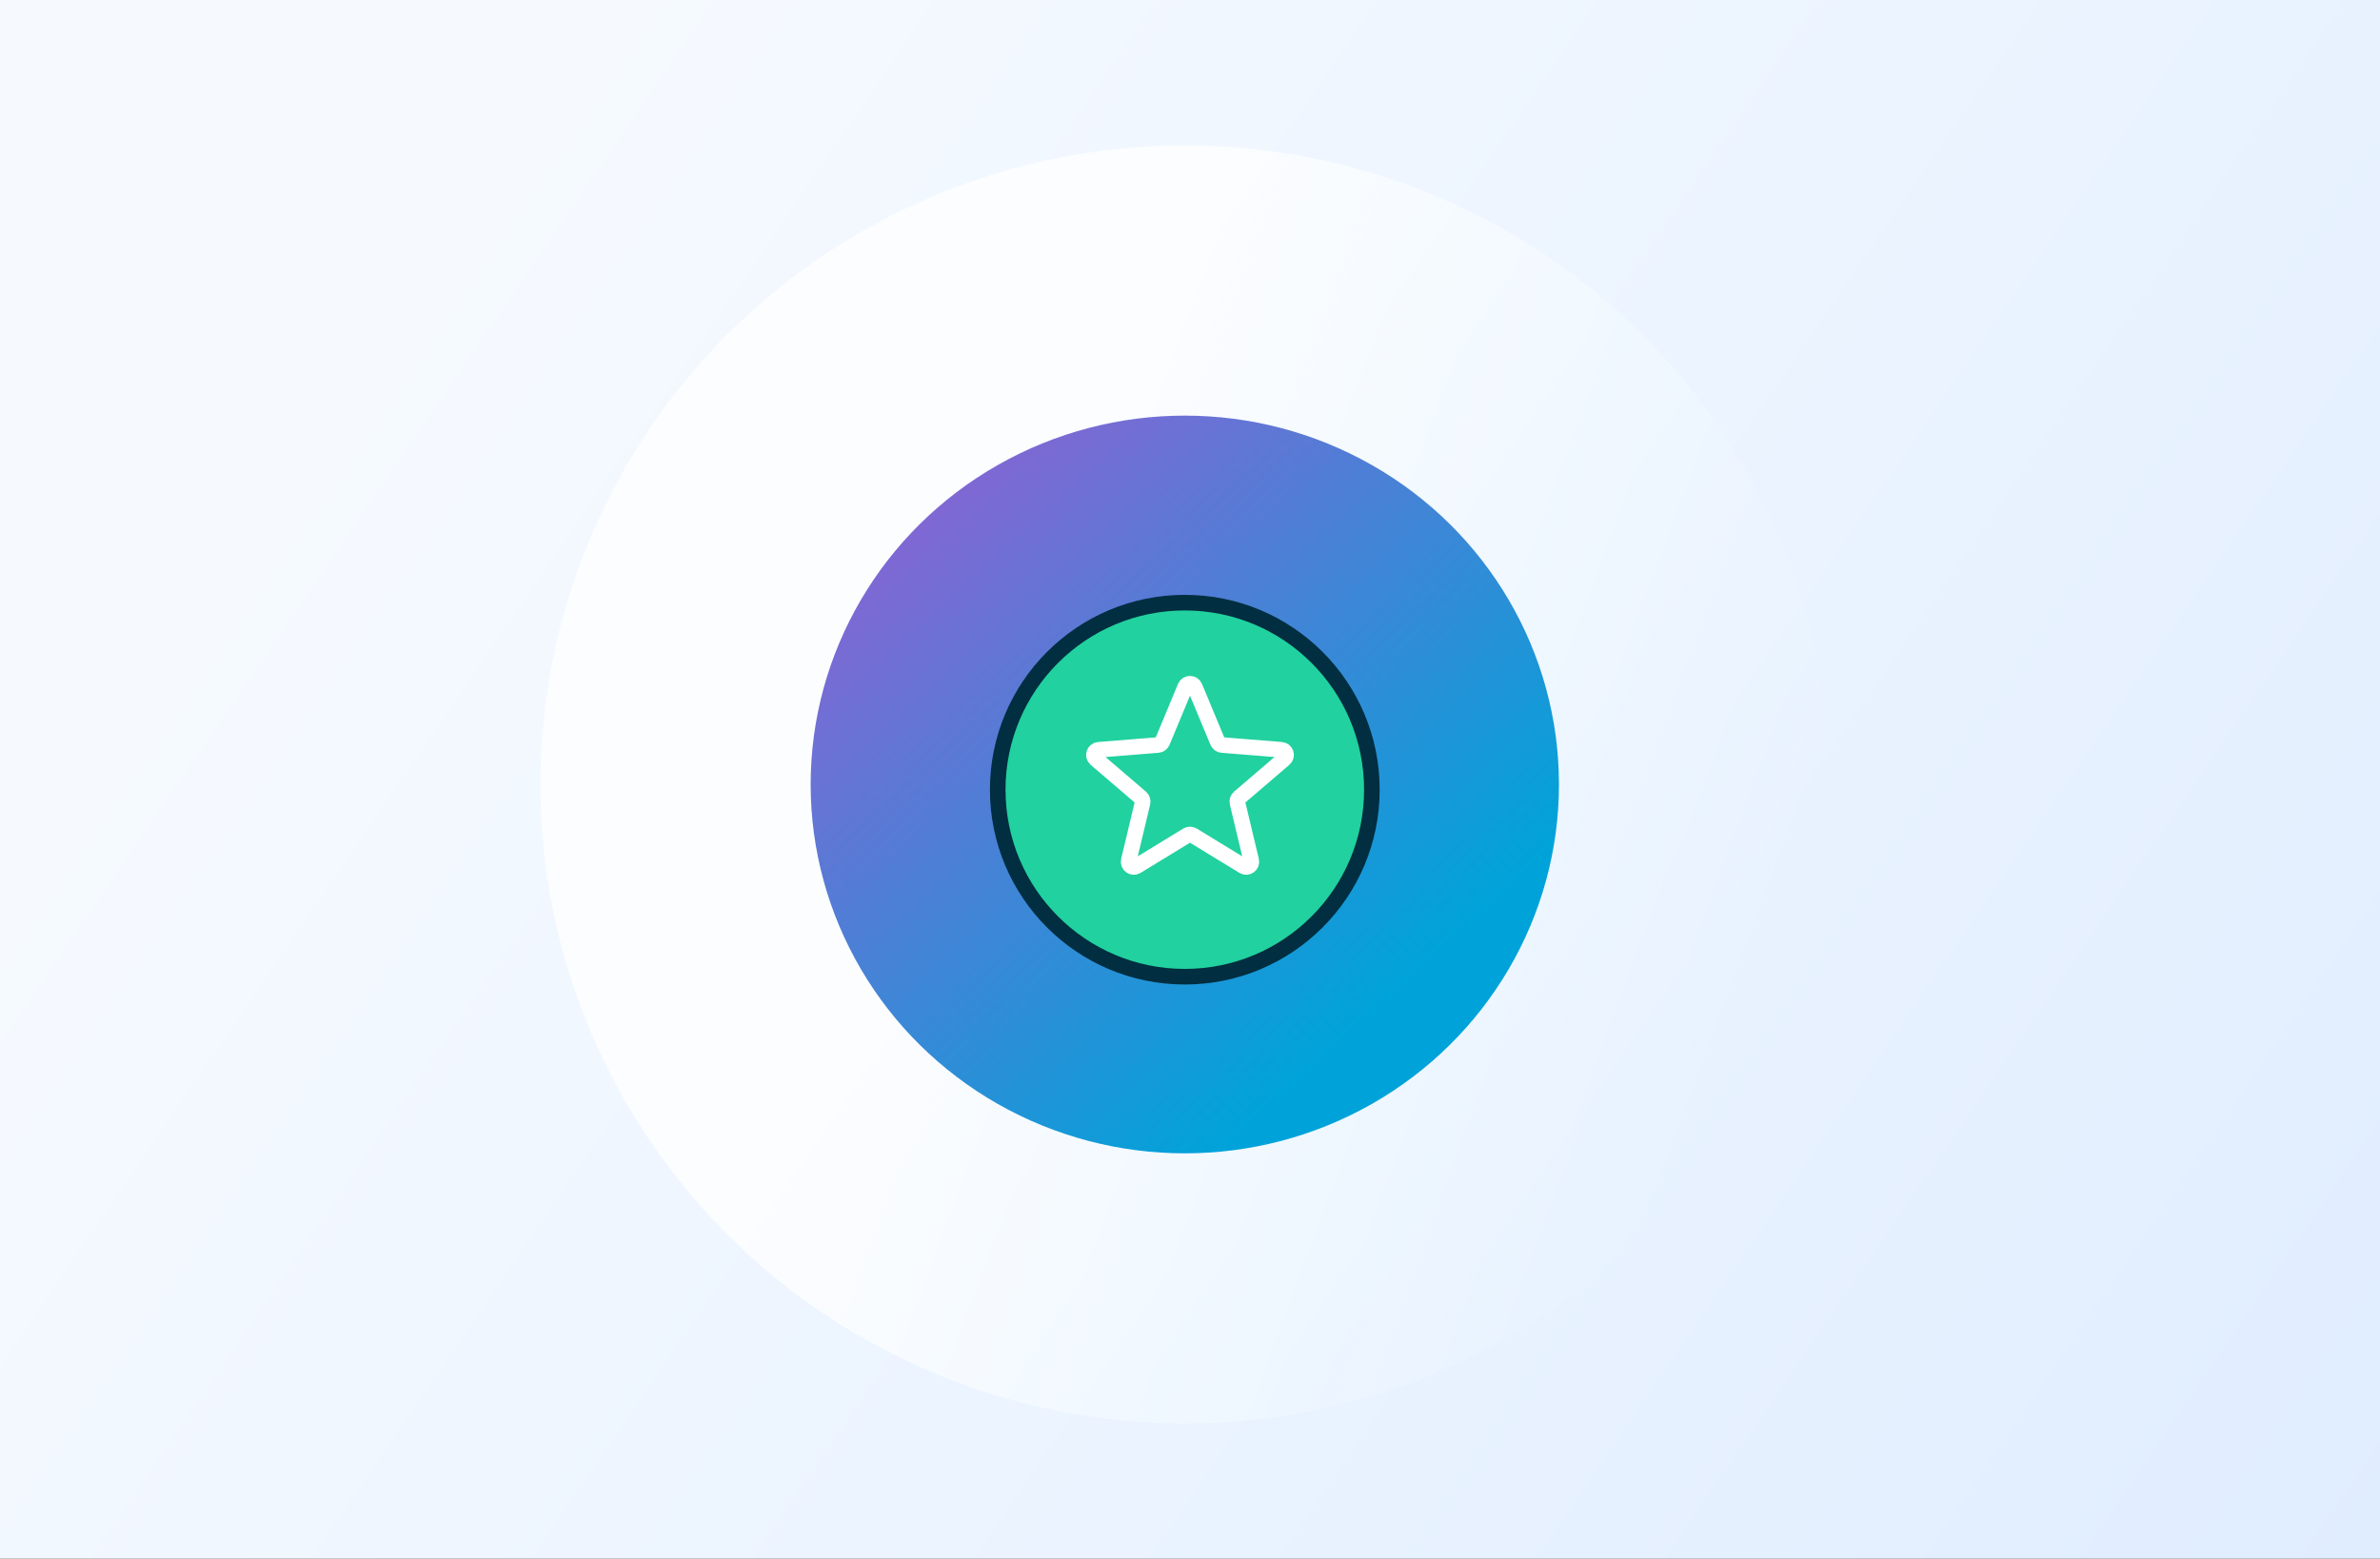
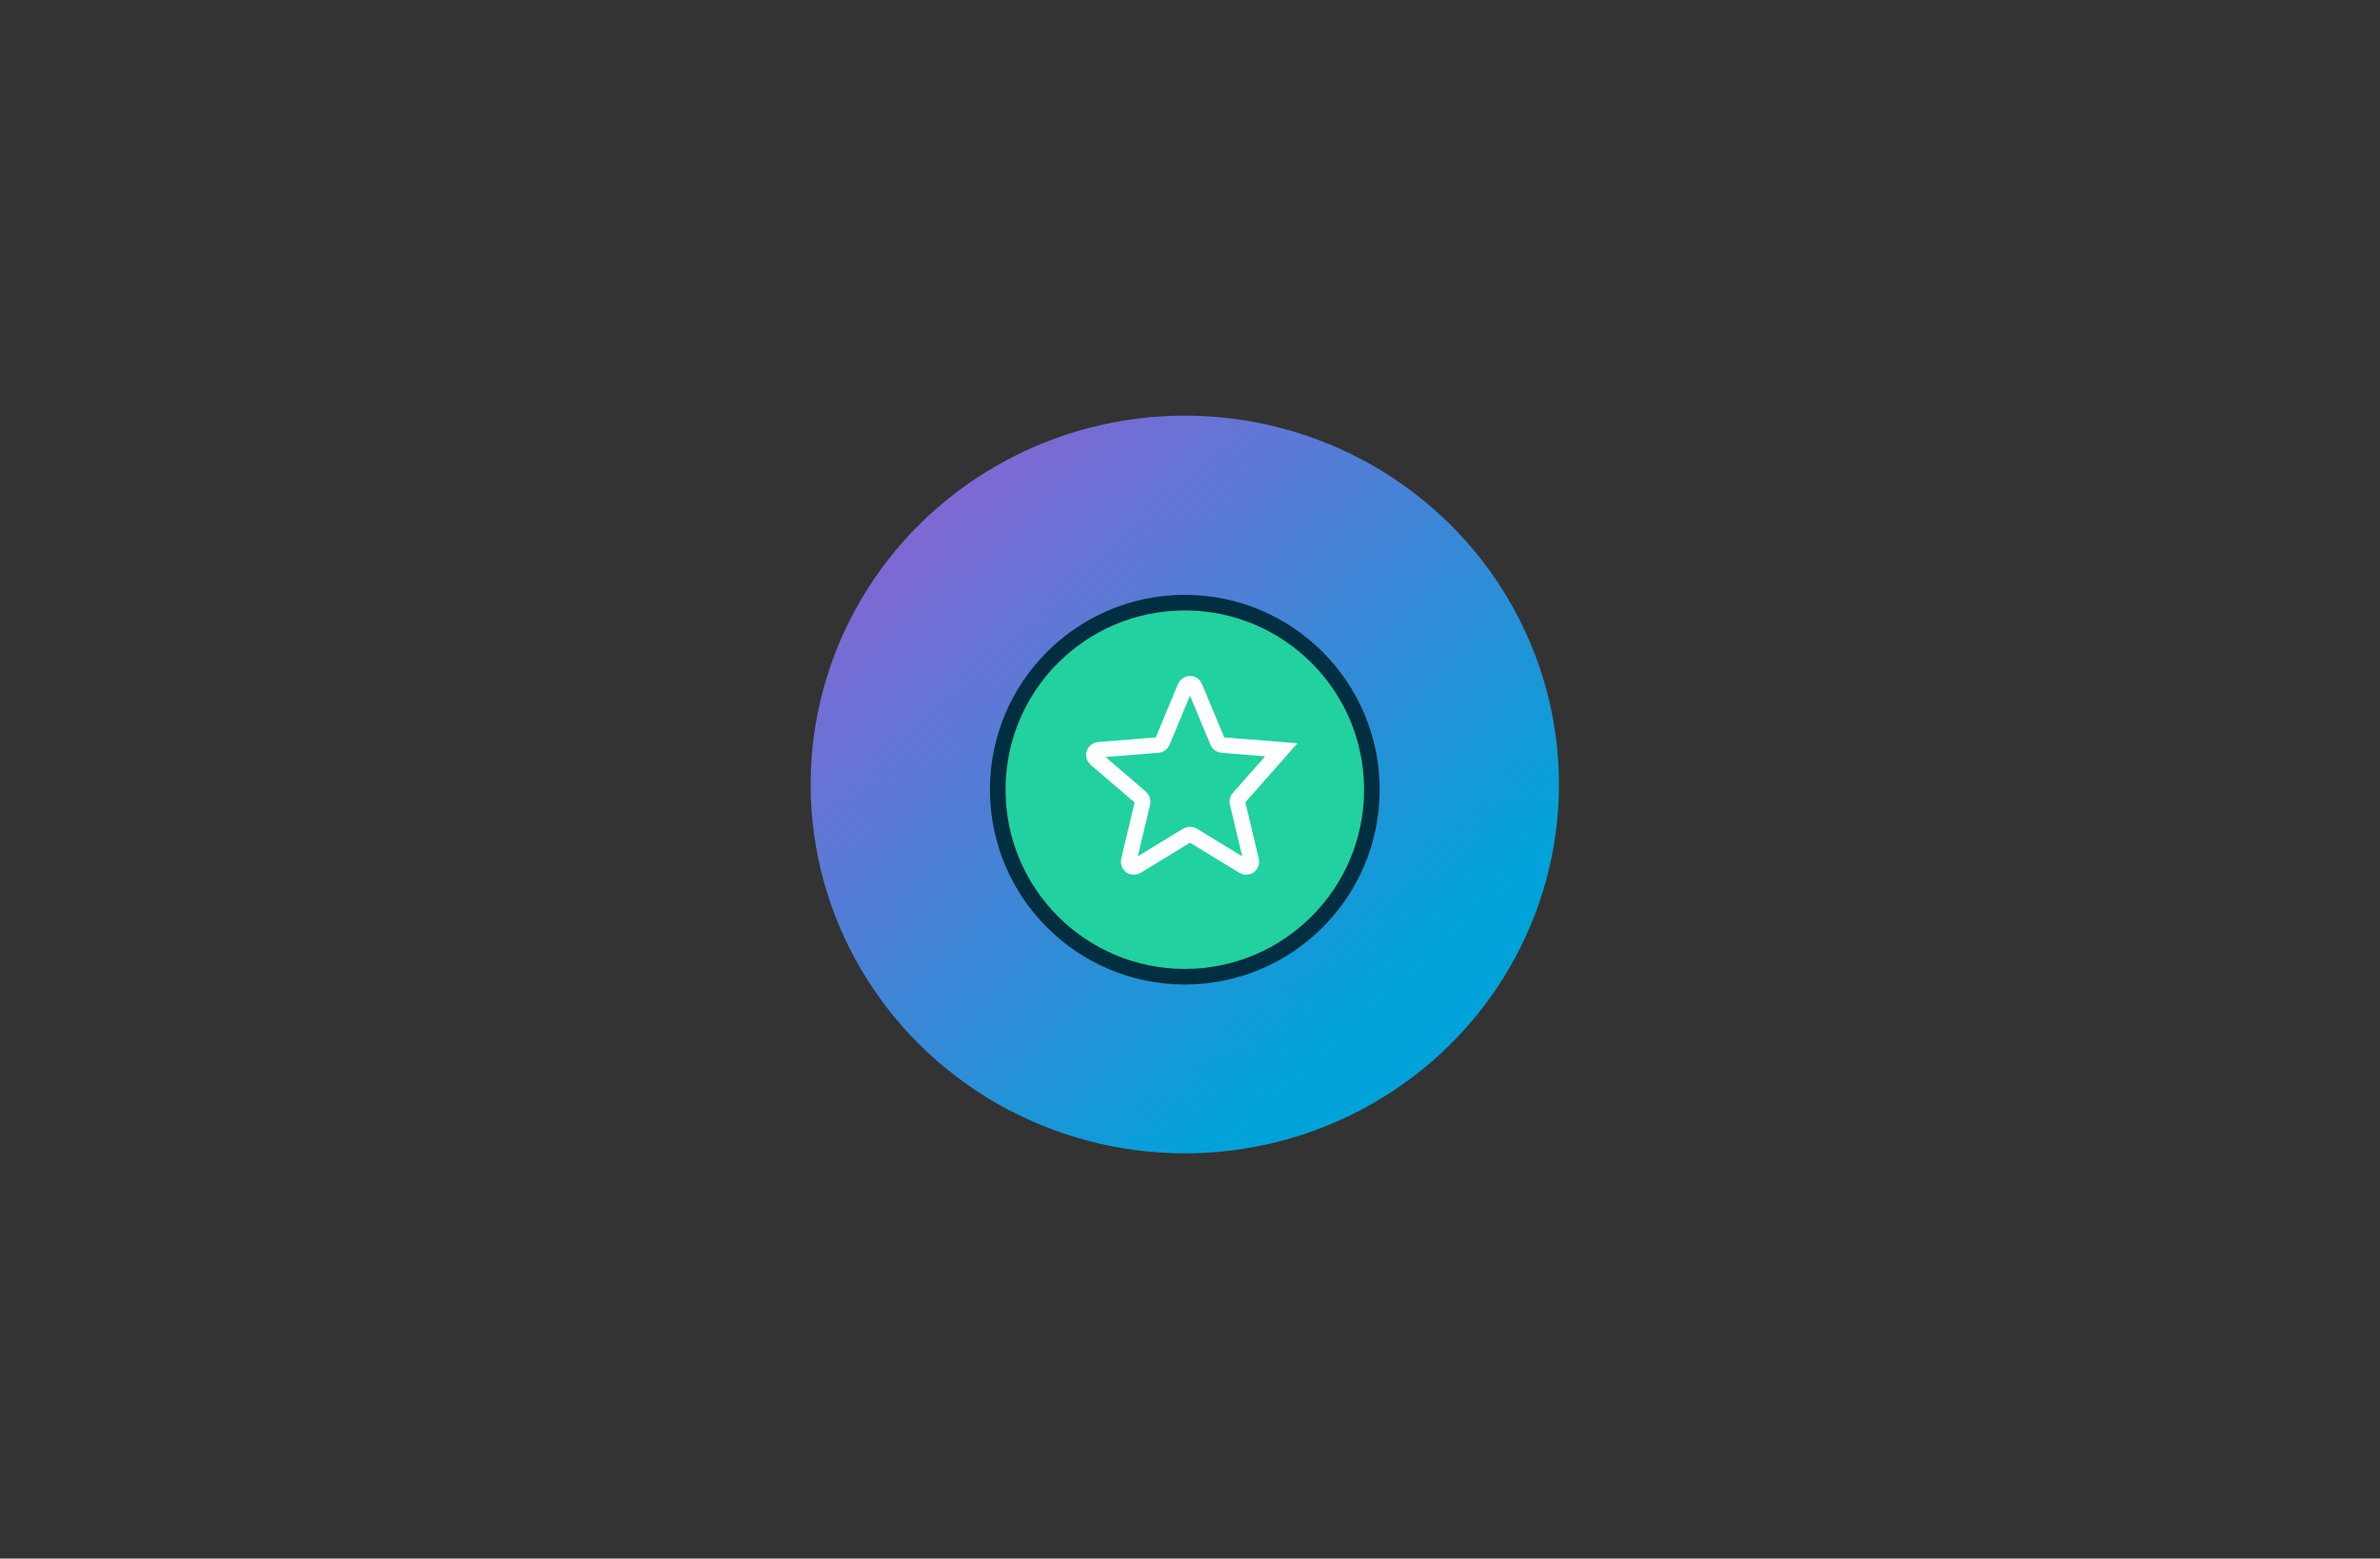
<svg xmlns="http://www.w3.org/2000/svg" width="229" height="150" viewBox="0 0 229 150" fill="none">
  <rect x="0" y="0" width="229" height="150" fill="#333333" stroke="none" />
-   <rect width="229" height="150" fill="url(#paint0_linear_110_1226)" />
-   <ellipse opacity="0.75" cx="114" cy="75.5" rx="62" ry="61.5" fill="url(#paint1_linear_110_1226)" />
  <ellipse cx="114" cy="75.5" rx="36" ry="35.5" fill="url(#paint2_linear_110_1226)" />
  <circle cx="114" cy="76" r="18" fill="#21D19F" stroke="#012E40" stroke-width="1.5" stroke-linejoin="round" />
-   <path d="M114.038 66.11C114.209 65.699 114.791 65.699 114.962 66.11L117.16 71.395C117.232 71.569 117.395 71.687 117.582 71.702L123.288 72.159C123.731 72.195 123.911 72.748 123.573 73.037L119.226 76.761C119.083 76.883 119.021 77.075 119.065 77.257L120.393 82.825C120.496 83.258 120.025 83.6 119.646 83.368L114.761 80.384C114.601 80.287 114.399 80.287 114.239 80.384L109.354 83.368C108.975 83.6 108.504 83.258 108.607 82.825L109.935 77.257C109.979 77.075 109.917 76.883 109.774 76.761L105.427 73.037C105.089 72.748 105.269 72.195 105.712 72.159L111.418 71.702C111.605 71.687 111.768 71.569 111.84 71.395L114.038 66.11Z" stroke="white" stroke-width="1.5" />
+   <path d="M114.038 66.11C114.209 65.699 114.791 65.699 114.962 66.11L117.16 71.395C117.232 71.569 117.395 71.687 117.582 71.702L123.288 72.159L119.226 76.761C119.083 76.883 119.021 77.075 119.065 77.257L120.393 82.825C120.496 83.258 120.025 83.6 119.646 83.368L114.761 80.384C114.601 80.287 114.399 80.287 114.239 80.384L109.354 83.368C108.975 83.6 108.504 83.258 108.607 82.825L109.935 77.257C109.979 77.075 109.917 76.883 109.774 76.761L105.427 73.037C105.089 72.748 105.269 72.195 105.712 72.159L111.418 71.702C111.605 71.687 111.768 71.569 111.84 71.395L114.038 66.11Z" stroke="white" stroke-width="1.5" />
  <defs>
    <linearGradient id="paint0_linear_110_1226" x1="39.598" y1="26.953" x2="242.479" y2="165.732" gradientUnits="userSpaceOnUse">
      <stop stop-color="#F6FAFF" />
      <stop offset="1" stop-color="#DEECFF" />
    </linearGradient>
    <linearGradient id="paint1_linear_110_1226" x1="116.576" y1="16.72" x2="188.037" y2="43.35" gradientUnits="userSpaceOnUse">
      <stop stop-color="white" />
      <stop offset="1" stop-color="#F3FEFF" stop-opacity="0" />
    </linearGradient>
    <linearGradient id="paint2_linear_110_1226" x1="139" y1="99" x2="92" y2="47.5" gradientUnits="userSpaceOnUse">
      <stop offset="0.085" stop-color="#00A3D9" />
      <stop offset="1" stop-color="#7F68D4" />
    </linearGradient>
  </defs>
</svg>